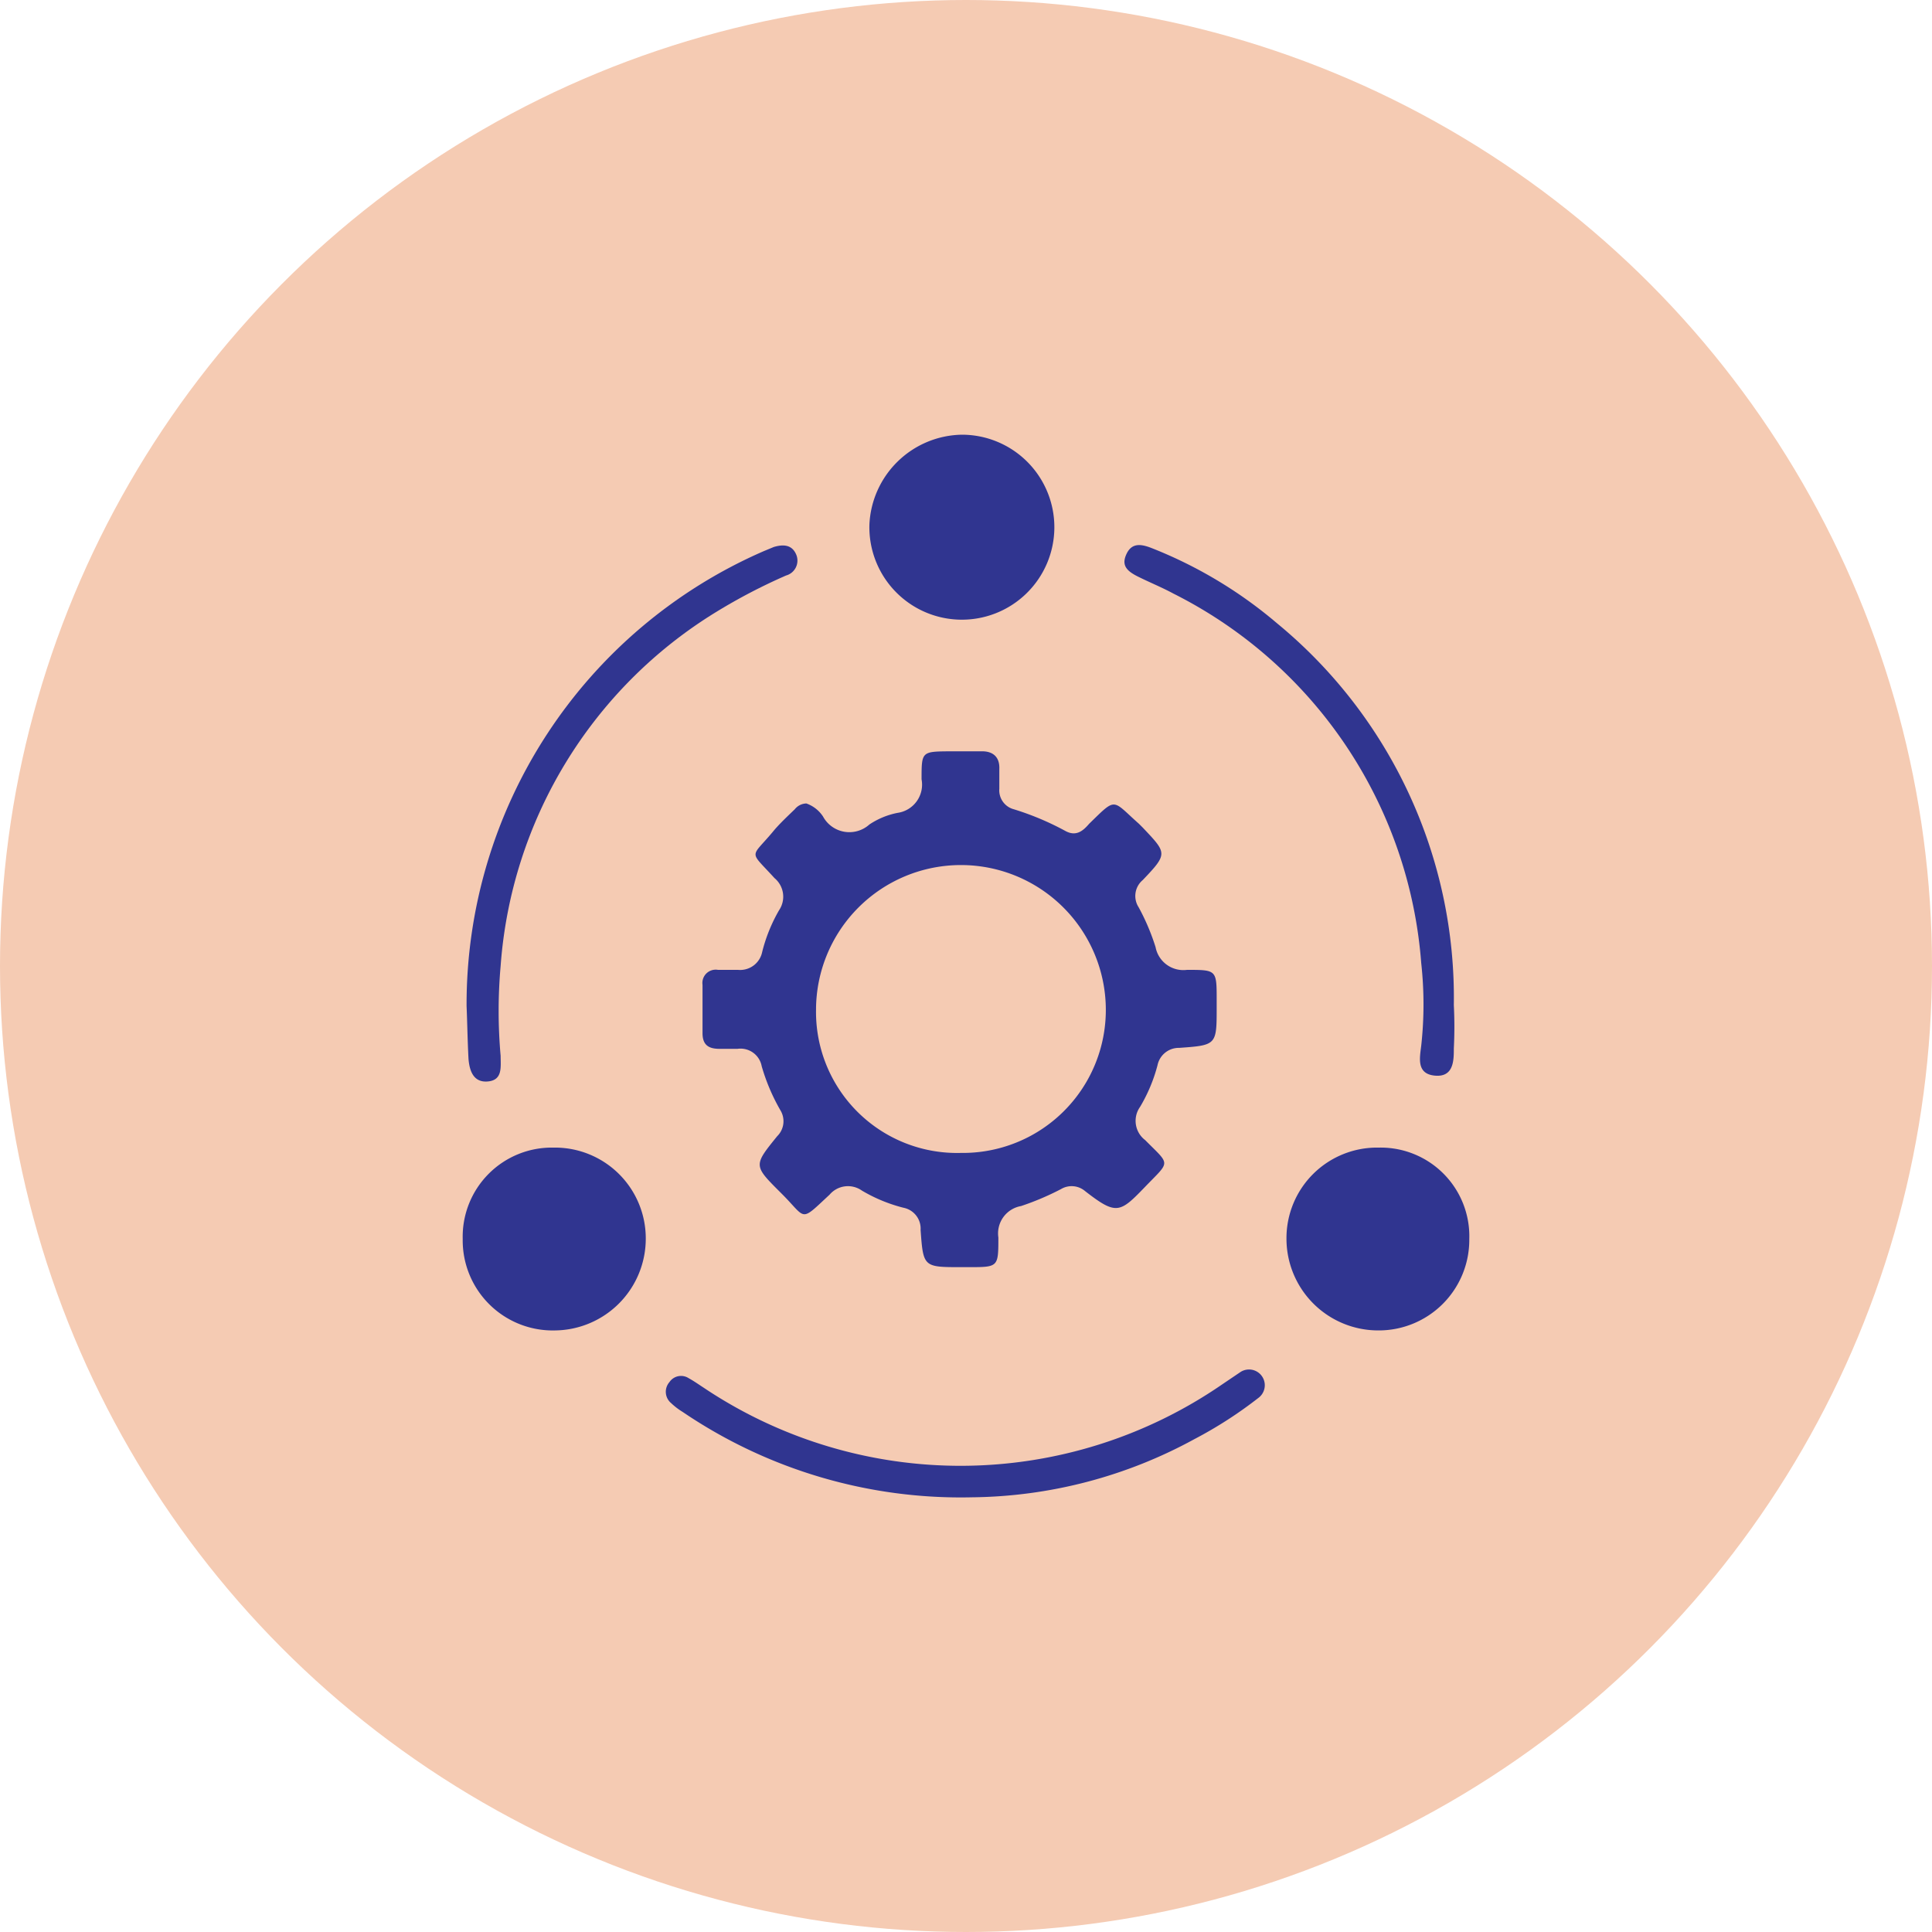
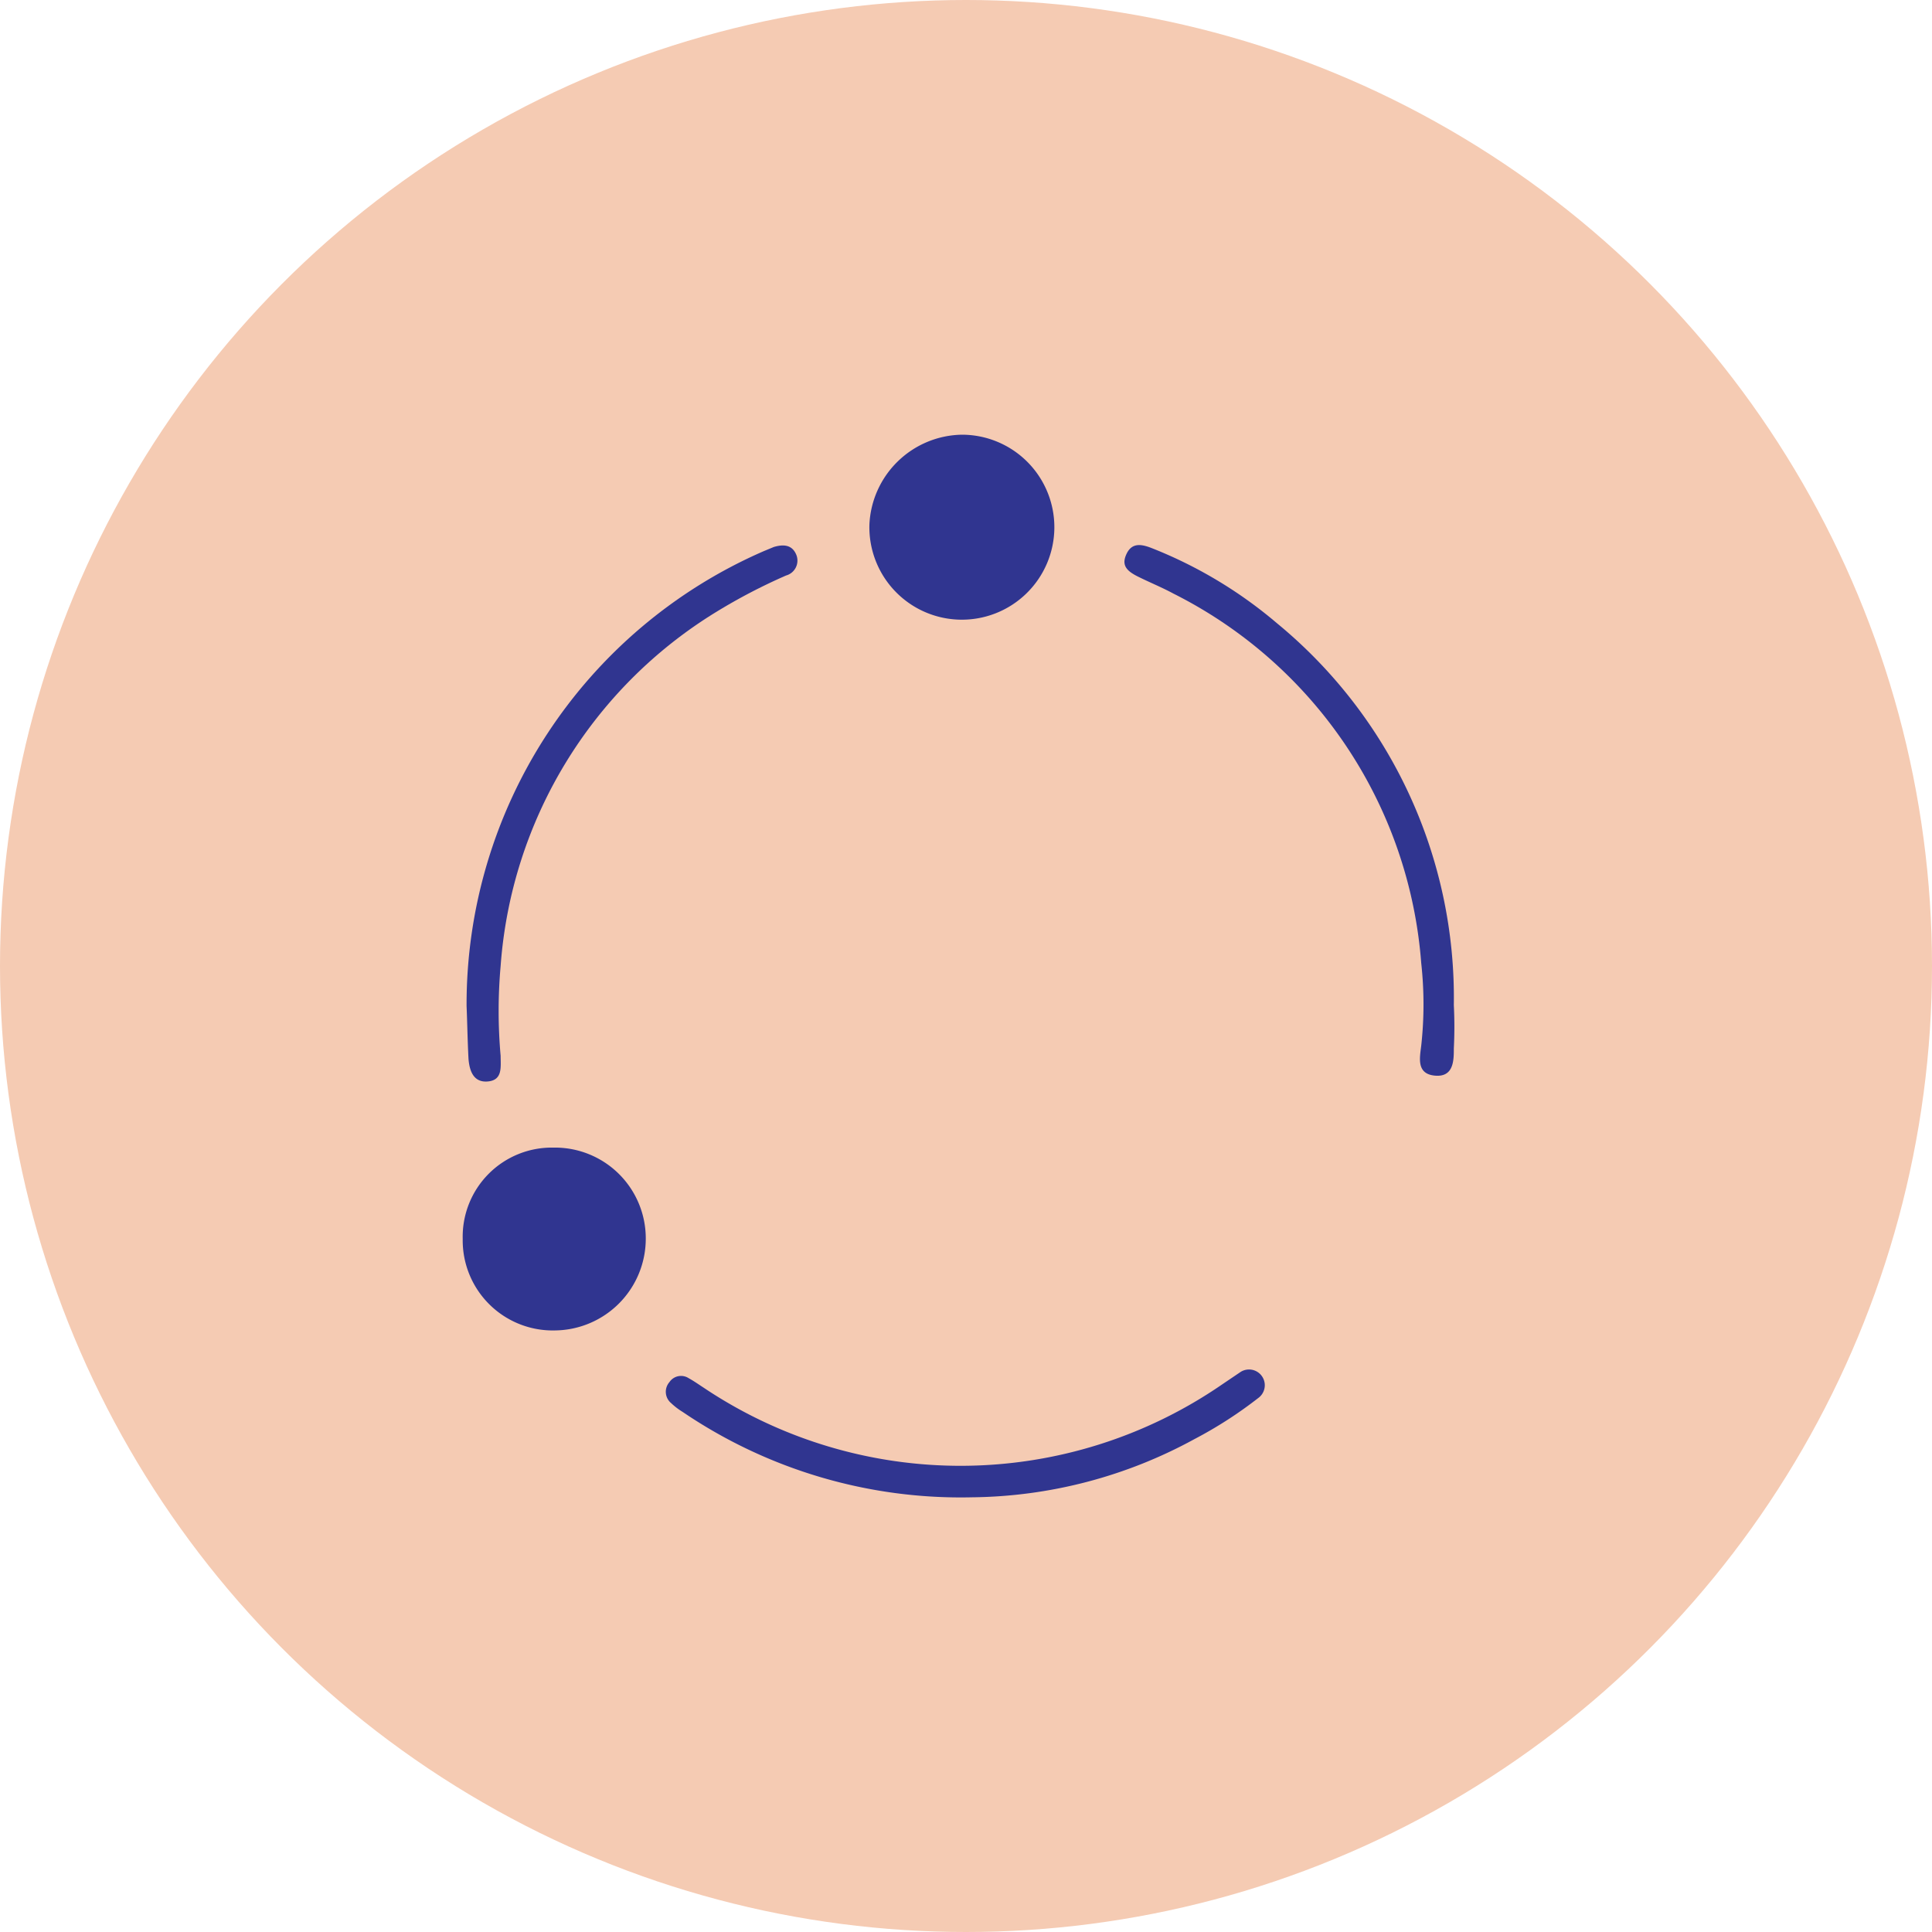
<svg xmlns="http://www.w3.org/2000/svg" id="Layer_1" data-name="Layer 1" viewBox="0 0 80 80">
  <defs>
    <style>.cls-1{fill:#f5cbb3;}.cls-2{fill:#303590;}</style>
  </defs>
  <circle class="cls-1" cx="40" cy="40" r="40" />
-   <path class="cls-2" d="M33.39,33.27a1.37,1.37,0,0,1,.69.54,1.24,1.24,0,0,0,1.92.33,3.21,3.21,0,0,1,1.16-.48,1.18,1.18,0,0,0,1-1.39c0-1.15,0-1.15,1.17-1.16.45,0,.9,0,1.34,0s.73.23.71.73c0,.27,0,.54,0,.82a.81.81,0,0,0,.6.85,11.6,11.6,0,0,1,2.12.89c.46.26.75,0,1-.29,1.15-1.12.93-1,2.06,0l.16.16c1,1.06,1.05,1.07,0,2.17a.86.86,0,0,0-.17,1.13,9.18,9.18,0,0,1,.7,1.65,1.17,1.17,0,0,0,1.3.94c1.23,0,1.23,0,1.23,1.25v.3c0,1.56,0,1.57-1.55,1.68a.9.9,0,0,0-.9.72,6.67,6.67,0,0,1-.72,1.72,1,1,0,0,0,.21,1.38c1.05,1.06,1.05.84,0,1.93s-1.19,1.19-2.49.18a.86.86,0,0,0-1-.08,11.34,11.34,0,0,1-1.65.7,1.15,1.15,0,0,0-.94,1.3c0,1.23,0,1.23-1.23,1.23h-.3c-1.57,0-1.58,0-1.69-1.54a.88.88,0,0,0-.71-.92,6.5,6.5,0,0,1-1.72-.71,1,1,0,0,0-1.34.17c-1.26,1.17-.93,1-2-.06l-.05-.05c-1.1-1.1-1.1-1.1-.12-2.31A.87.87,0,0,0,32.33,46a8.18,8.18,0,0,1-.79-1.85.89.89,0,0,0-1-.72c-.25,0-.5,0-.75,0-.46,0-.7-.17-.7-.65,0-.65,0-1.3,0-2a.55.55,0,0,1,.64-.62c.28,0,.55,0,.83,0a.93.93,0,0,0,1-.74,6.68,6.68,0,0,1,.7-1.73,1,1,0,0,0-.19-1.33c-1.09-1.2-1-.78,0-2,.26-.3.55-.57.84-.85A.63.63,0,0,1,33.39,33.27Zm6.4,14.47a5.92,5.92,0,0,0,6-5.92,6,6,0,1,0-12,0A5.84,5.84,0,0,0,39.79,47.74Z" />
  <path class="cls-2" d="M39.83,18A3.83,3.83,0,1,1,36,21.73,3.9,3.9,0,0,1,39.83,18Z" />
  <path class="cls-2" d="M19.16,51.3a3.69,3.69,0,0,1,3.76-3.78,3.76,3.76,0,0,1,3.82,3.76A3.8,3.8,0,0,1,23,55.09,3.73,3.73,0,0,1,19.16,51.3Z" />
-   <path class="cls-2" d="M57.09,47.52a3.67,3.67,0,0,1,3.75,3.79,3.75,3.75,0,0,1-3.79,3.78,3.8,3.8,0,0,1-3.78-3.82A3.75,3.75,0,0,1,57.09,47.52Z" />
  <path class="cls-2" d="M19.32,41.65A20.47,20.47,0,0,1,31.63,22.82l.41-.17c.4-.12.77-.1.94.34a.64.64,0,0,1-.43.84,23.69,23.69,0,0,0-2.91,1.52A18.78,18.78,0,0,0,20.73,40a21,21,0,0,0,0,3.72c0,.46.09,1-.52,1.06s-.77-.45-.81-.93C19.36,43.1,19.35,42.37,19.32,41.65Z" />
  <path class="cls-2" d="M60.2,41.62a17.8,17.8,0,0,1,0,1.79c0,.49,0,1.2-.78,1.13s-.63-.74-.57-1.24a15.64,15.64,0,0,0,0-3.42,18.7,18.7,0,0,0-10.26-15.3c-.48-.26-1-.47-1.48-.71s-.68-.48-.46-.94.6-.4,1-.25a18.41,18.41,0,0,1,5.23,3.13A20.07,20.07,0,0,1,60.2,41.62Z" />
  <path class="cls-2" d="M40.26,62a20.5,20.5,0,0,1-12-3.54,2.79,2.79,0,0,1-.47-.36.61.61,0,0,1-.07-.87.58.58,0,0,1,.8-.16c.22.12.43.27.63.4a19.1,19.1,0,0,0,21.45-.14l.74-.5a.65.65,0,1,1,.76,1.06,17.46,17.46,0,0,1-2.64,1.7A19.59,19.59,0,0,1,40.26,62Z" />
</svg>